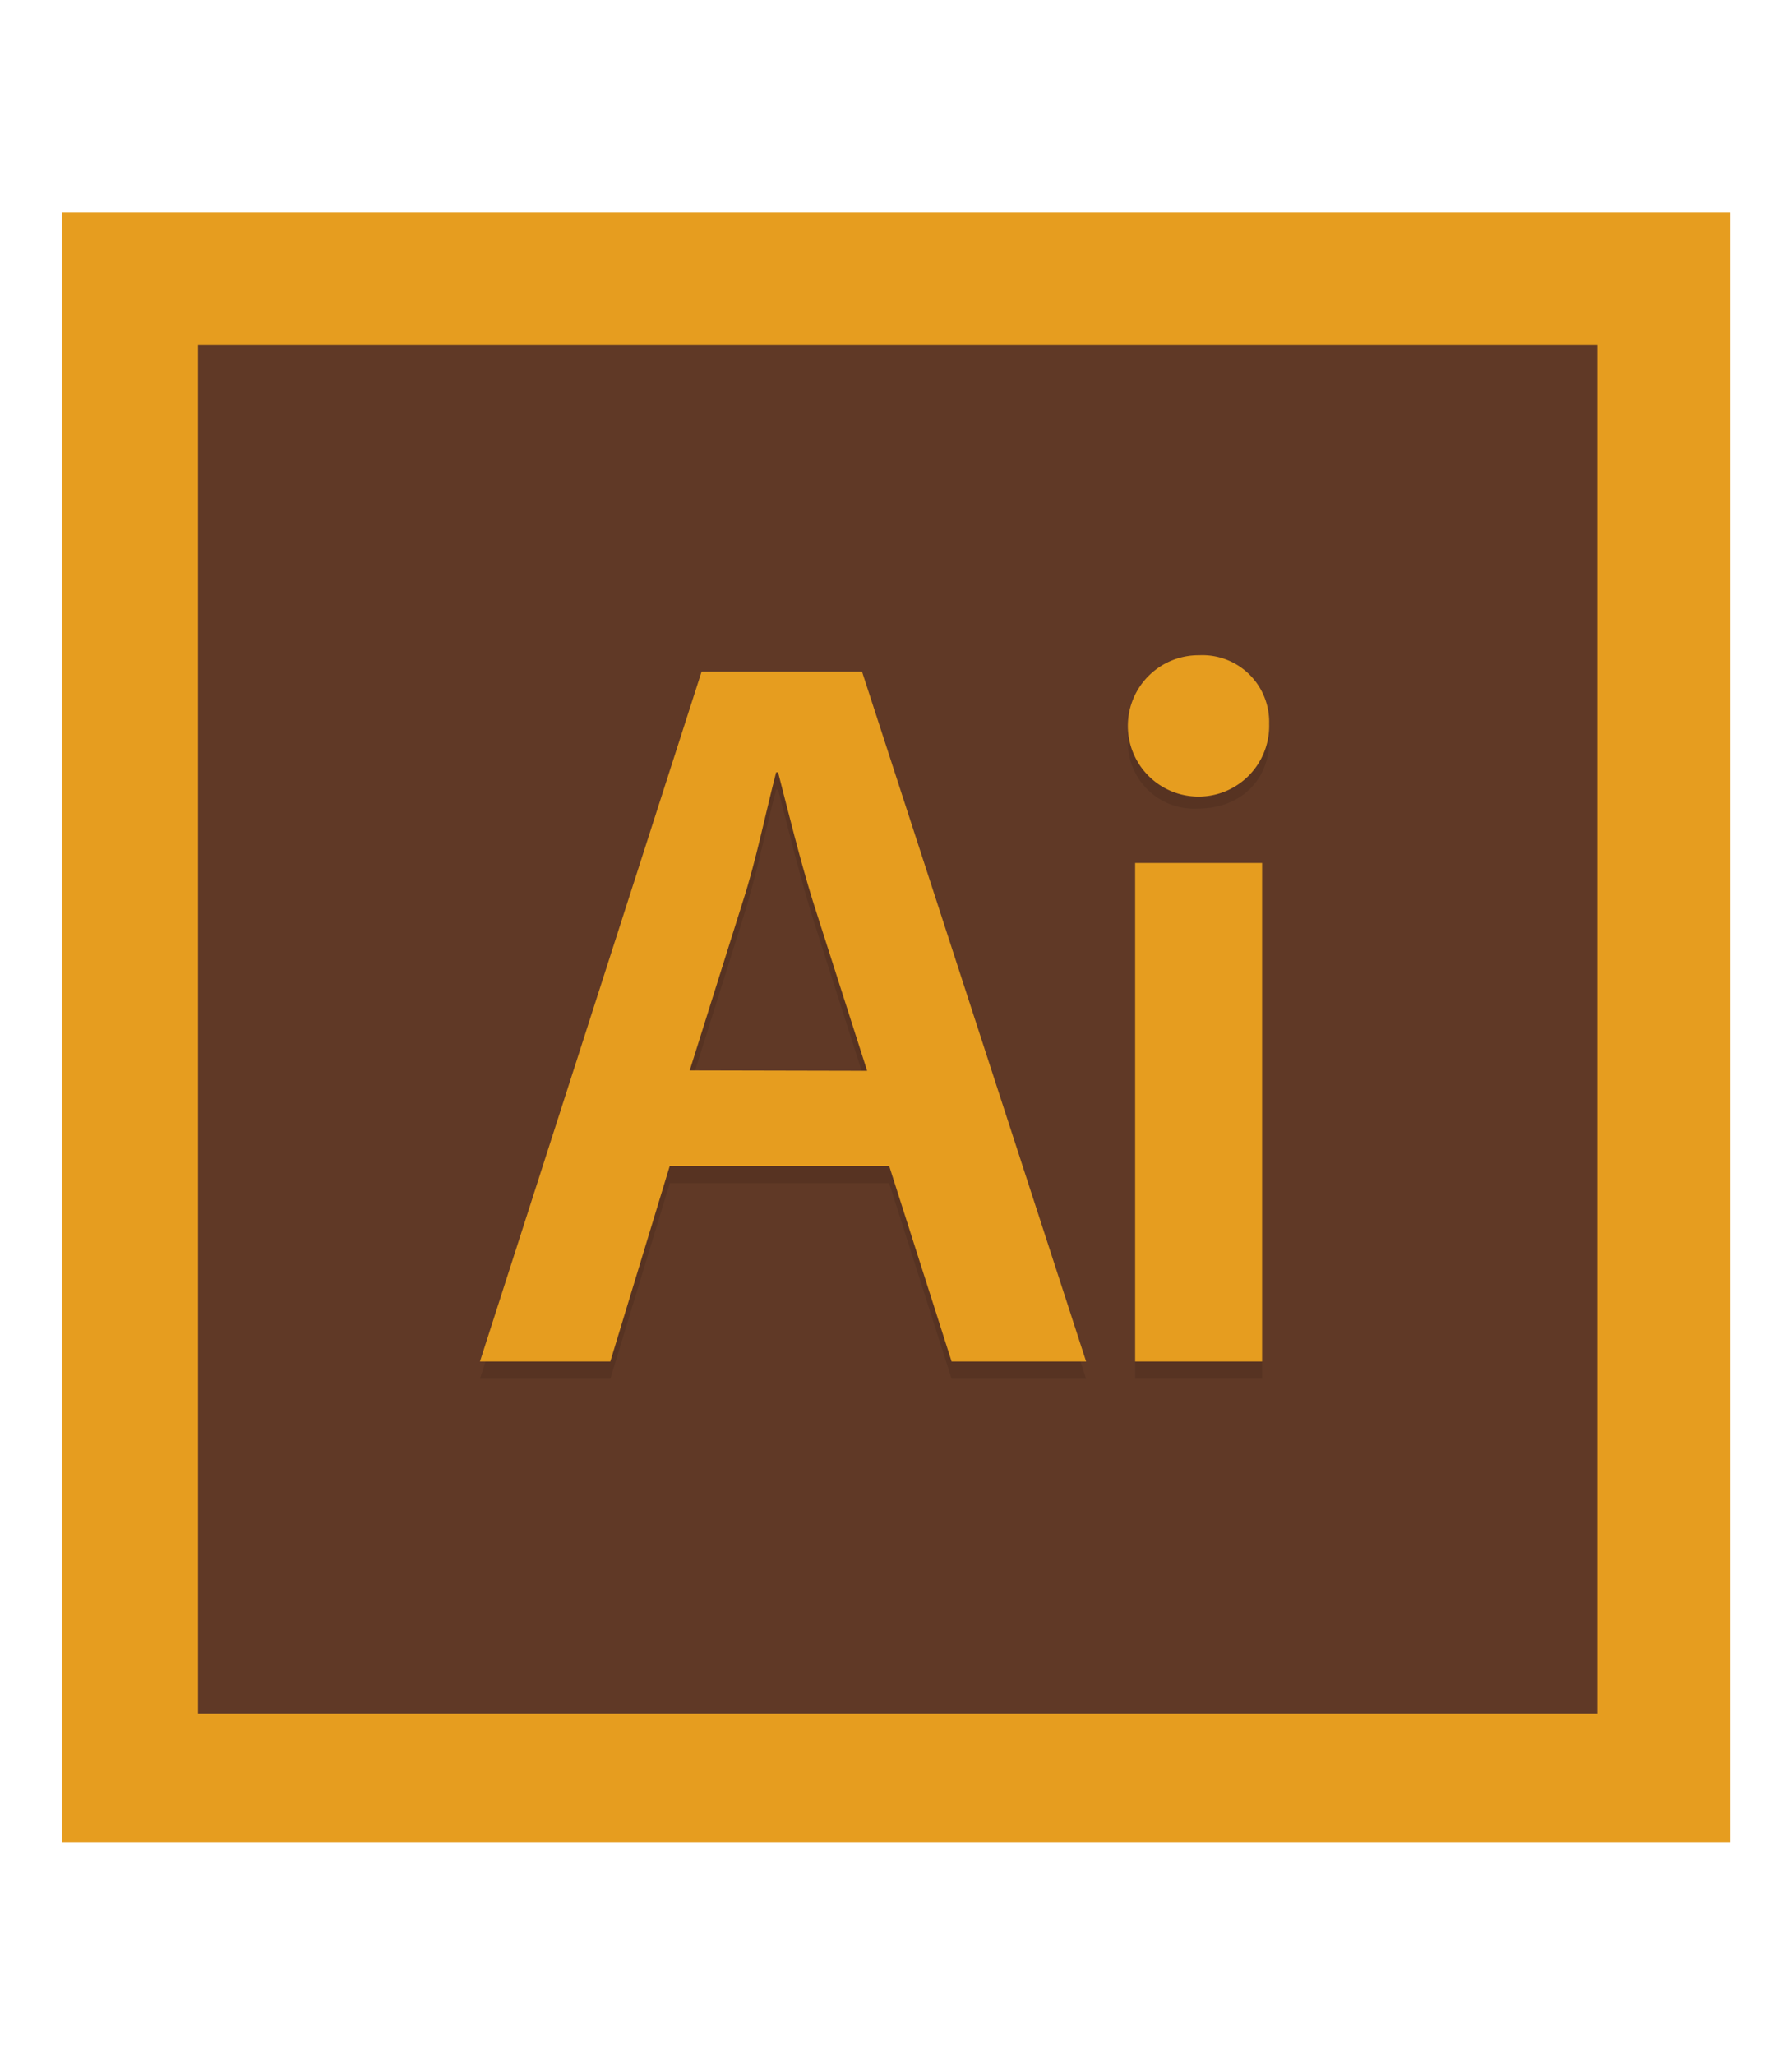
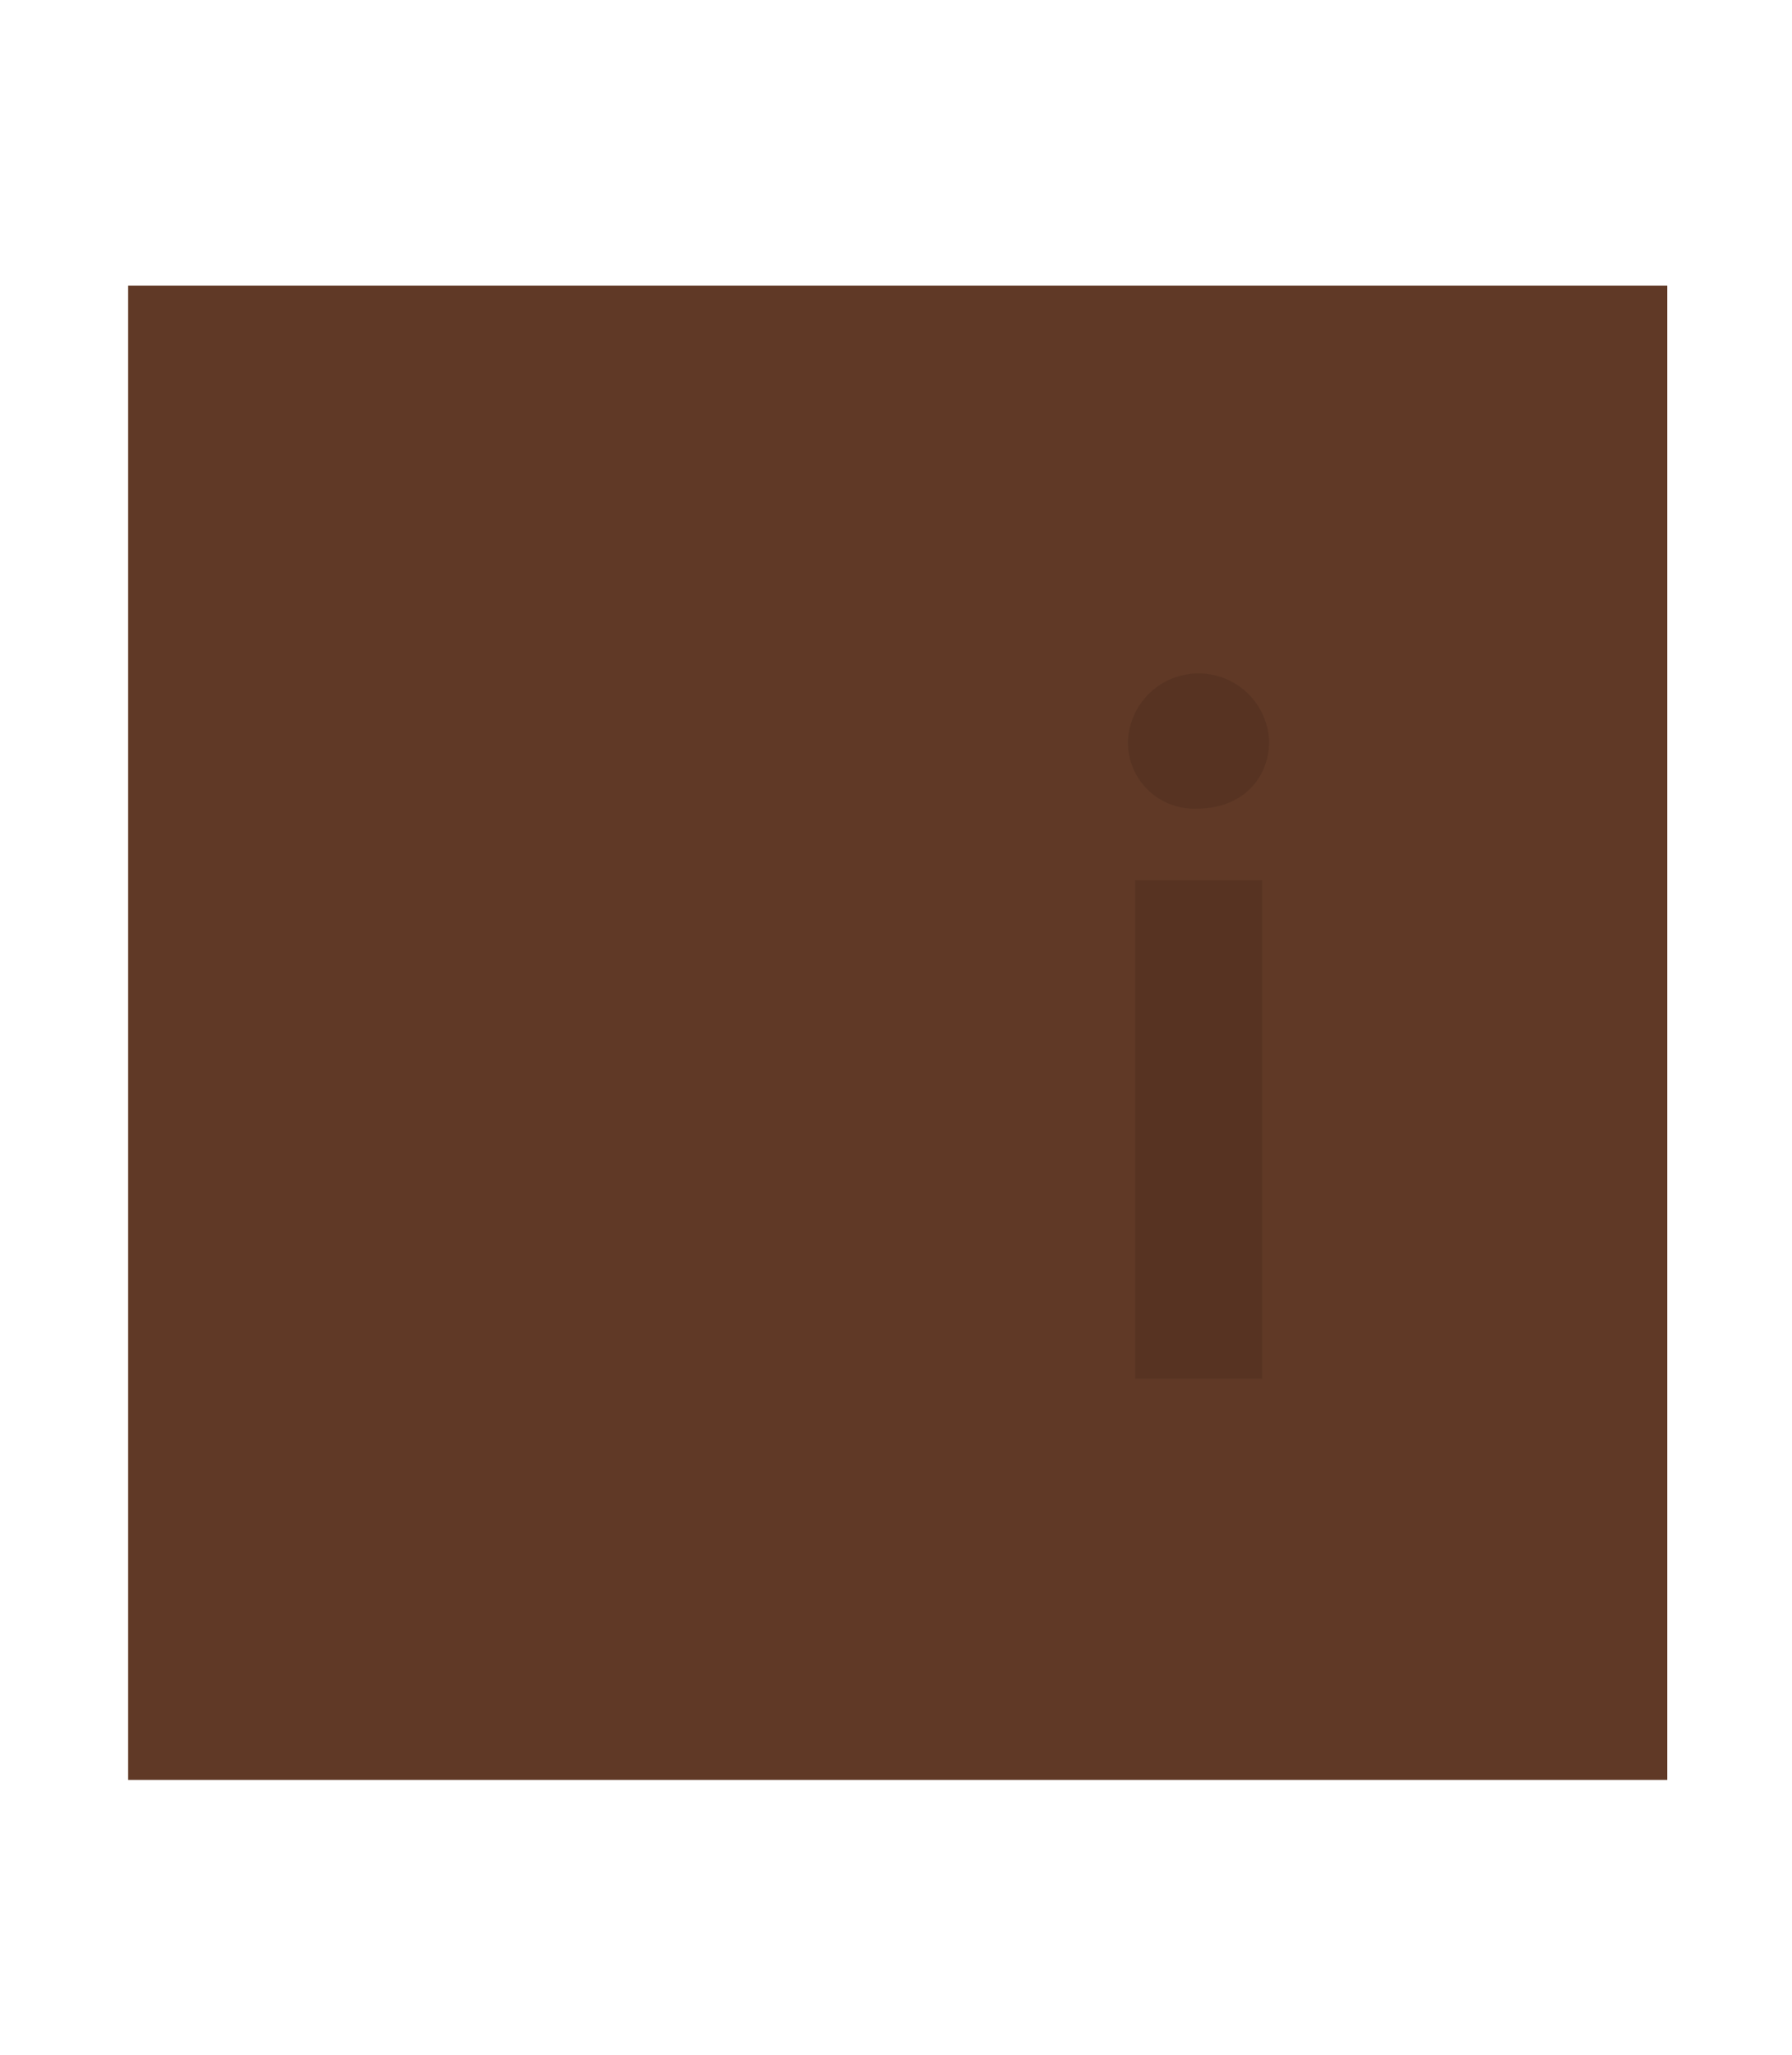
<svg xmlns="http://www.w3.org/2000/svg" viewBox="0 0 137.47 157.61">
  <defs>
    <style>.cls-1{isolation:isolate;}.cls-2{fill:#59301c;opacity:0.95;}.cls-3{fill:#e69d1f;}.cls-4{opacity:0.1;mix-blend-mode:multiply;}</style>
  </defs>
  <title>Software</title>
  <g class="cls-1">
    <g id="Layer_1" data-name="Layer 1">
      <g id="Illustrator">
        <rect class="cls-2" x="9.83" y="21.91" width="118.07" height="114.59" />
-         <path class="cls-3" d="M4.75,16.29v125h128v-125Zm117.8,115.13H15.19V26.47H122.55Z" />
        <g class="cls-4">
-           <path d="M51.38,90.74l-4.56,15h-10l17-52.9H66.13l17.19,52.9H73l-4.79-15Zm15.14-7.3-4.16-13c-1-3.22-1.88-6.83-2.67-9.89h-.15C58.75,63.58,58,67.27,57,70.41l-4.09,13Z" />
+           </g>
+         <g class="cls-4">
+           <path d="M97.36,56.83c0,2.91-2.12,5.18-5.49,5.18a5.07,5.07,0,0,1-5.34-5.18,5.42,5.42,0,0,1,10.83,0m-10.28,48.9V67.51h9.74v38.22Z" />
        </g>
-         <path class="cls-3" d="M51.38,89.41l-4.56,15h-10l17-52.9H66.13l17.19,52.9H73l-4.79-15Zm15.14-7.29-4.16-13c-1-3.22-1.88-6.83-2.67-9.89h-.15C58.75,62.26,58,66,57,69.09l-4.09,13Z" />
-         <g class="cls-4">
-           <path d="M97.36,56.83c0,2.91-2.12,5.18-5.49,5.18a5.07,5.07,0,0,1-5.34-5.18,5.42,5.42,0,0,1,10.83,0Zm-10.28,48.9V67.51h9.74v38.22Z" />
-         </g>
-         <path class="cls-3" d="M97.36,55.51A5.42,5.42,0,1,1,92,50.25,5.12,5.12,0,0,1,97.36,55.51Zm-10.28,48.9V66.18h9.74v38.23Z" />
      </g>
    </g>
  </g>
</svg>